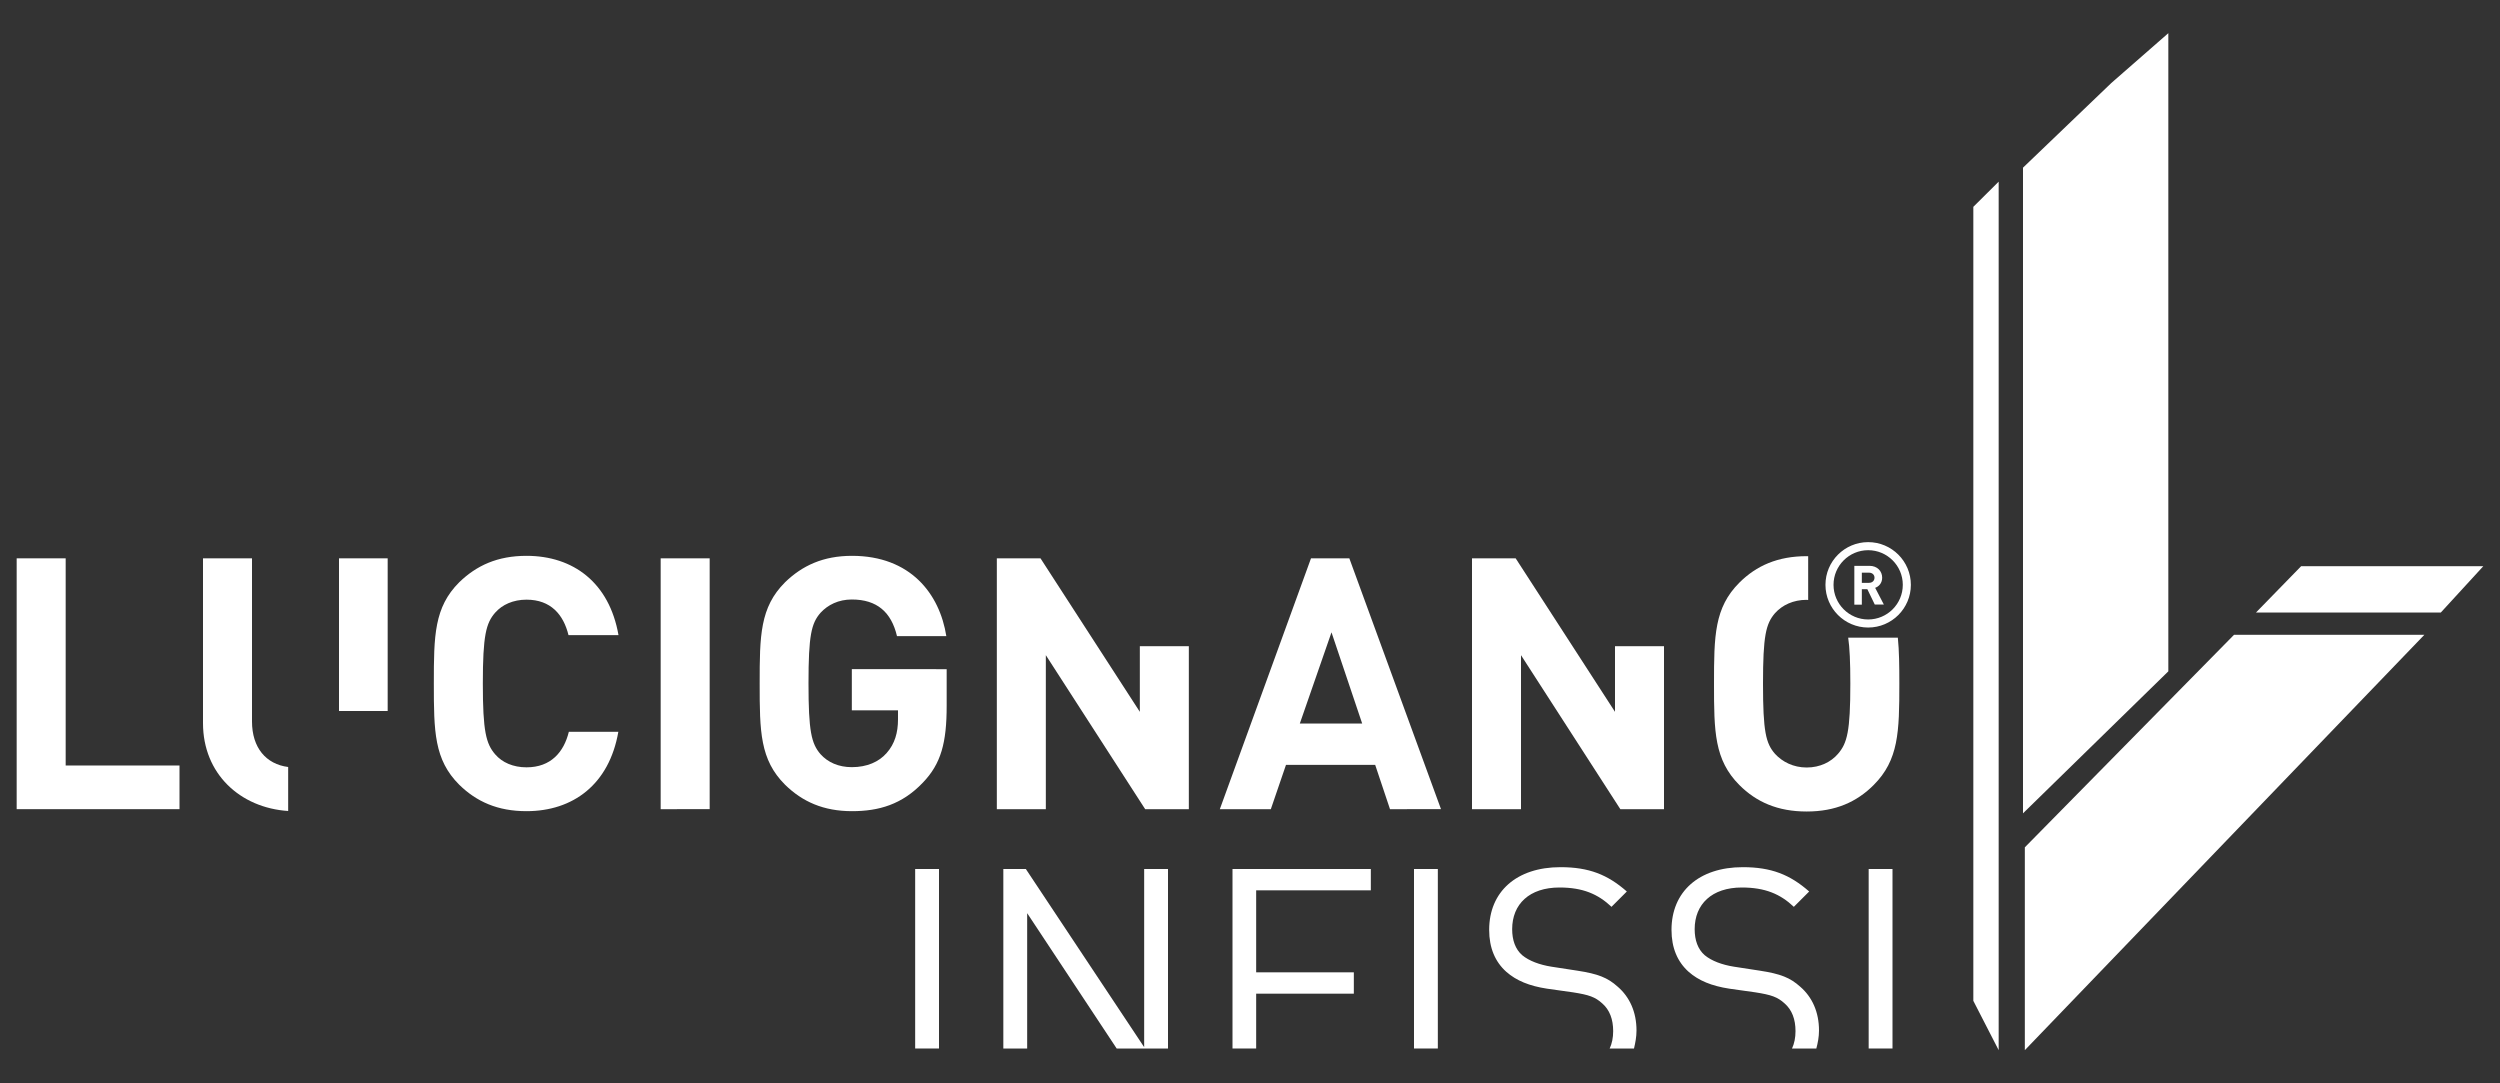
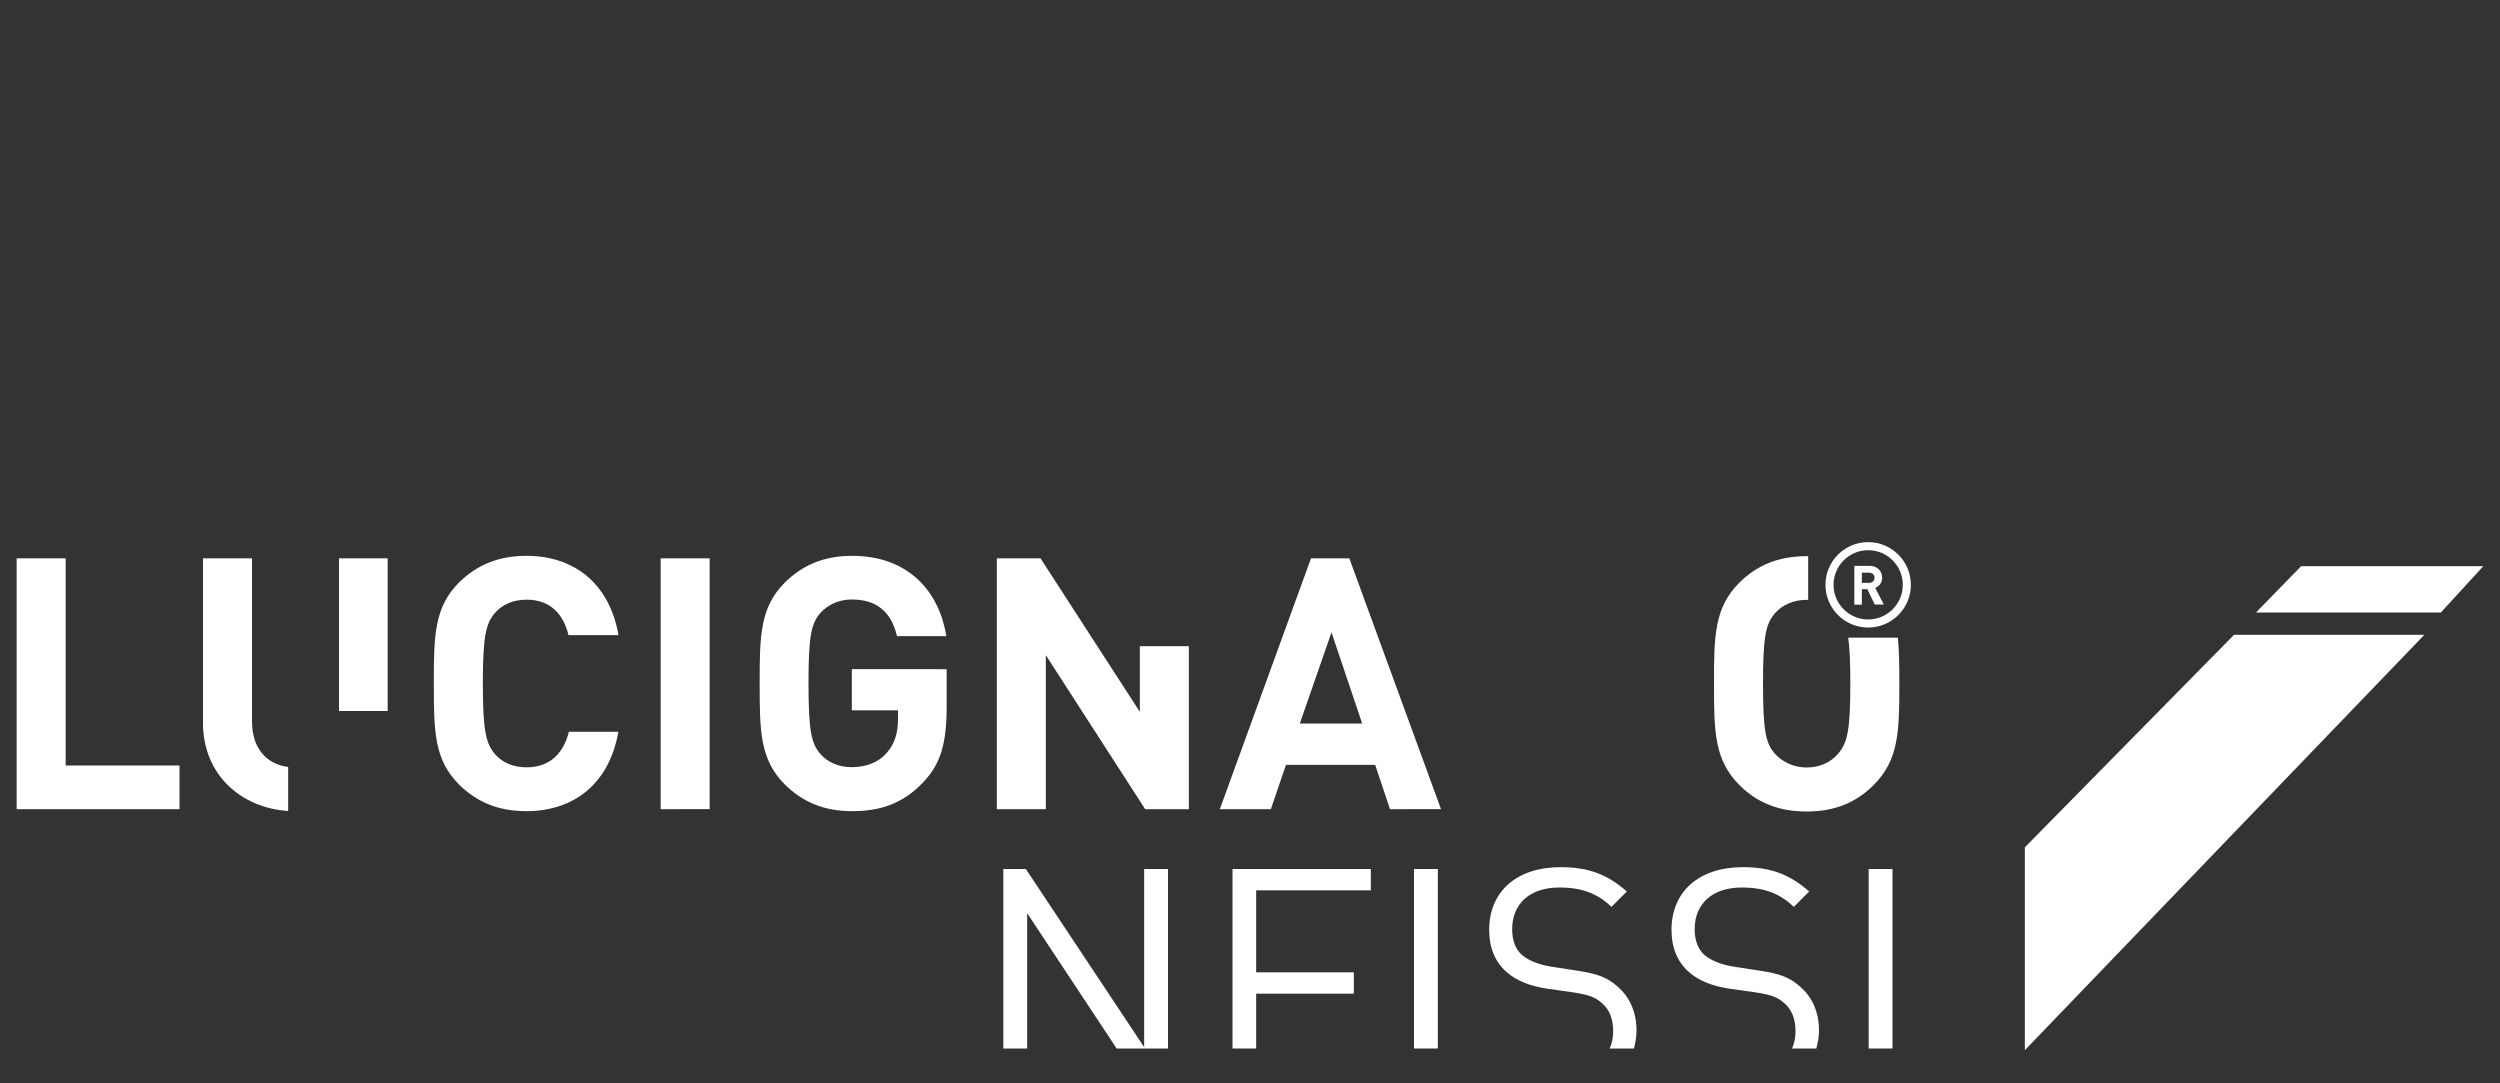
<svg xmlns="http://www.w3.org/2000/svg" id="Livello_1" x="0px" y="0px" viewBox="0 0 1500 650" style="enable-background:new 0 0 1500 650;" xml:space="preserve">
  <rect x="0" y="0" width="1500" height="650" fill="#333333" stroke="none" />
  <style type="text/css">	.st0{fill:#FFFFFF;}	.st1{fill:none;stroke:#FFFFFF;stroke-width:4.841;stroke-miterlimit:10;}</style>
  <g>
    <path class="st0" d="M10,485.5V335h29.4v124.3h68.3v26.2H10z" />
    <path class="st0" d="M315.9,486.7c-17.3,0-30-5.7-40.4-15.9c-15-15-15.2-31.9-15.2-60.7c0-28.7,0.2-45.7,15.2-60.7  c10.4-10.1,23-15.9,40.4-15.9c28.1,0,49.7,16.1,55.2,47.6h-30c-3-12.3-10.6-21.3-25.2-21.3c-8,0-14.6,3-18.8,7.8  c-5.5,6.3-7.4,13.7-7.4,42.5c0,28.7,1.9,36.1,7.4,42.5c4.2,4.9,10.8,7.8,18.8,7.8c14.6,0,22.4-9.1,25.4-21.3H371  C365.5,470.7,343.8,486.7,315.9,486.7z" />
    <path class="st0" d="M396.4,485.5V335h29.4v150.5H396.4z" />
    <path class="st0" d="M553.7,469.6c-12.5,13.1-26.4,17.1-42.5,17.1c-17.1,0-29.8-5.7-40.2-15.9c-15-15-15.2-31.9-15.2-60.7  c0-28.7,0.2-45.7,15.2-60.7c10.4-10.1,23-15.9,40.2-15.9c35.1,0,52.6,22.8,56.6,48.2h-29.6c-3.4-14.4-12-22-27.1-22  c-8,0-14.4,3.2-18.8,8c-5.5,6.3-7.2,13.5-7.2,42.3c0,28.7,1.7,36.1,7.2,42.5c4.4,4.9,10.8,7.8,18.8,7.8c9.1,0,16.3-3.2,20.9-8.5  c4.9-5.5,6.8-12.3,6.8-20.1v-5.5h-27.7v-24.7H568v22C568,445.5,564.7,458.2,553.7,469.6z" />
    <path class="st0" d="M834,485.5l-8.9-26.6h-53.5l-9.1,26.6h-30.6L786.6,335h23l55,150.5H834z M798.9,379.4l-19,54.7h37.4  L798.9,379.4z" />
    <g>
      <rect x="203.4" y="335" class="st0" width="29.2" height="91.6" />
      <path class="st0" d="M172.9,460.2c-13.3-1.7-21.7-11.6-21.7-27.3V335h-29.4v98.9c0,30.4,22.3,50.8,51.1,52.7V460.2z" />
    </g>
    <polygon class="st0" points="683.9,387.7 683.9,427.1 624.3,335 598.1,335 598.1,485.5 627.5,485.5 627.5,393.1 687.1,485.5   713.3,485.5 713.3,387.7  " />
-     <polygon class="st0" points="969,387.7 969,427.1 909.4,335 883.2,335 883.2,485.5 912.6,485.5 912.6,393.1 972.2,485.5   998.4,485.5 998.4,387.7  " />
    <path class="st0" d="M1108.9,382.5c0.9,6.1,1.3,14.7,1.3,27.7c0,28.7-1.9,35.7-7.4,42.1c-4.2,4.9-10.8,8.2-18.8,8.2  c-8,0-14.6-3.4-19-8.2c-5.5-6.3-7.2-13.3-7.2-42.1c0-28.7,1.7-35.9,7.2-42.3c4.4-4.9,11-8,19-8c0.3,0,0.6,0.1,0.9,0.1v-26.3  c-0.3,0-0.6,0-0.9,0c-17.3,0-30.2,5.7-40.4,15.9c-15,15-15.2,31.9-15.2,60.7c0,28.7,0.2,45.6,15.2,60.7  c10.2,10.2,23,15.9,40.4,15.9c17.3,0,30-5.7,40.2-15.9c15-15,15.4-31.9,15.4-60.7c0-10.7-0.1-19.8-0.9-27.7H1108.9z" />
-     <polygon class="st0" points="1266.8,49.8 1213.8,100.6 1213.8,488 1301,402.8 1301,19.9  " />
    <polygon class="st0" points="1214.9,630.1 1454.6,380.9 1340.4,380.9 1214.9,508.4  " />
    <polygon class="st0" points="1464.5,367.5 1353.6,367.5 1380.7,339.7 1490,339.7  " />
    <path class="st1" d="M1144.1,350.9c0,12.8-10.4,23.2-23.2,23.2c-12.8,0-23.2-10.4-23.2-23.2c0-12.8,10.4-23.2,23.2-23.2  C1133.7,327.7,1144.1,338.1,1144.1,350.9z" />
-     <polygon class="st0" points="1199.2,630.1 1184,600.5 1184,124.1 1199.2,109  " />
    <g>
      <path class="st0" d="M1124.9,362.8l-4.5-9.3h-3.3v9.3h-4.5v-23.3h9.1c4.7,0,7.6,3.2,7.6,7.1c0,3.3-2,5.3-4.2,6.1l5.2,10H1124.9z    M1121.4,343.6h-4.3v6.1h4.3c2,0,3.3-1.3,3.3-3.1C1124.7,344.9,1123.4,343.6,1121.4,343.6z" />
    </g>
-     <rect x="549.1" y="521.4" class="st0" width="14.3" height="107.7" />
    <polygon class="st0" points="616.3,547.9 670,629.1 700.8,629.1 700.8,521.4 686.5,521.4 686.5,628.3 615.5,521.4 602,521.4   602,629.1 616.3,629.1  " />
    <polygon class="st0" points="753.7,596.2 812.3,596.2 812.3,583.4 753.7,583.4 753.7,534.2 822.5,534.2 822.5,521.4 739.5,521.4   739.5,629.1 753.7,629.1  " />
    <rect x="848.4" y="521.4" class="st0" width="14.3" height="107.7" />
    <path class="st0" d="M981.9,618.3c0-11.1-4.1-20.1-11.3-26.3c-6-5.4-11.8-7.7-24.2-9.6l-15.6-2.4c-6.9-1.1-13.3-3.4-17.5-6.9  c-4.1-3.6-6-9-6-15.6c0-15,10.3-25,28.4-25c13.9,0,23.1,3.9,31.2,11.6l9.2-9.2c-11.5-10.1-22.7-14.6-39.8-14.6  c-26.5,0-42.8,14.8-42.8,37.6c0,10.9,3.6,19.2,10.3,25.2c6,5.3,13.9,8.5,24.4,10.1l15.6,2.2c9.6,1.5,13.3,2.8,17.5,6.6  c4.5,3.9,6.6,9.6,6.6,16.7c0,3.9-0.7,7.4-2.1,10.4h14.6C981.2,625.7,981.9,622.2,981.9,618.3z" />
    <path class="st0" d="M899.6,629L899.6,629L899.6,629C899.7,629,899.7,629,899.6,629z" />
    <path class="st0" d="M1091.4,618.3c0-11.1-4.1-20.1-11.3-26.3c-6-5.4-11.8-7.7-24.2-9.6l-15.6-2.4c-6.9-1.1-13.3-3.4-17.5-6.9  c-4.1-3.6-6-9-6-15.6c0-15,10.3-25,28.3-25c13.9,0,23.1,3.9,31.2,11.6l9.2-9.2c-11.5-10.1-22.7-14.6-39.8-14.6  c-26.5,0-42.8,14.8-42.8,37.6c0,10.9,3.6,19.2,10.3,25.2c6,5.3,13.9,8.5,24.4,10.1l15.6,2.2c9.6,1.5,13.3,2.8,17.5,6.6  c4.5,3.9,6.6,9.6,6.6,16.7c0,3.9-0.7,7.4-2.1,10.4h14.6C1090.7,625.7,1091.4,622.2,1091.4,618.3z" />
-     <path class="st0" d="M1009.1,629L1009.1,629L1009.1,629C1009.2,629,1009.1,629,1009.1,629z" />
    <rect x="1121.2" y="521.4" class="st0" width="14.3" height="107.7" />
  </g>
</svg>